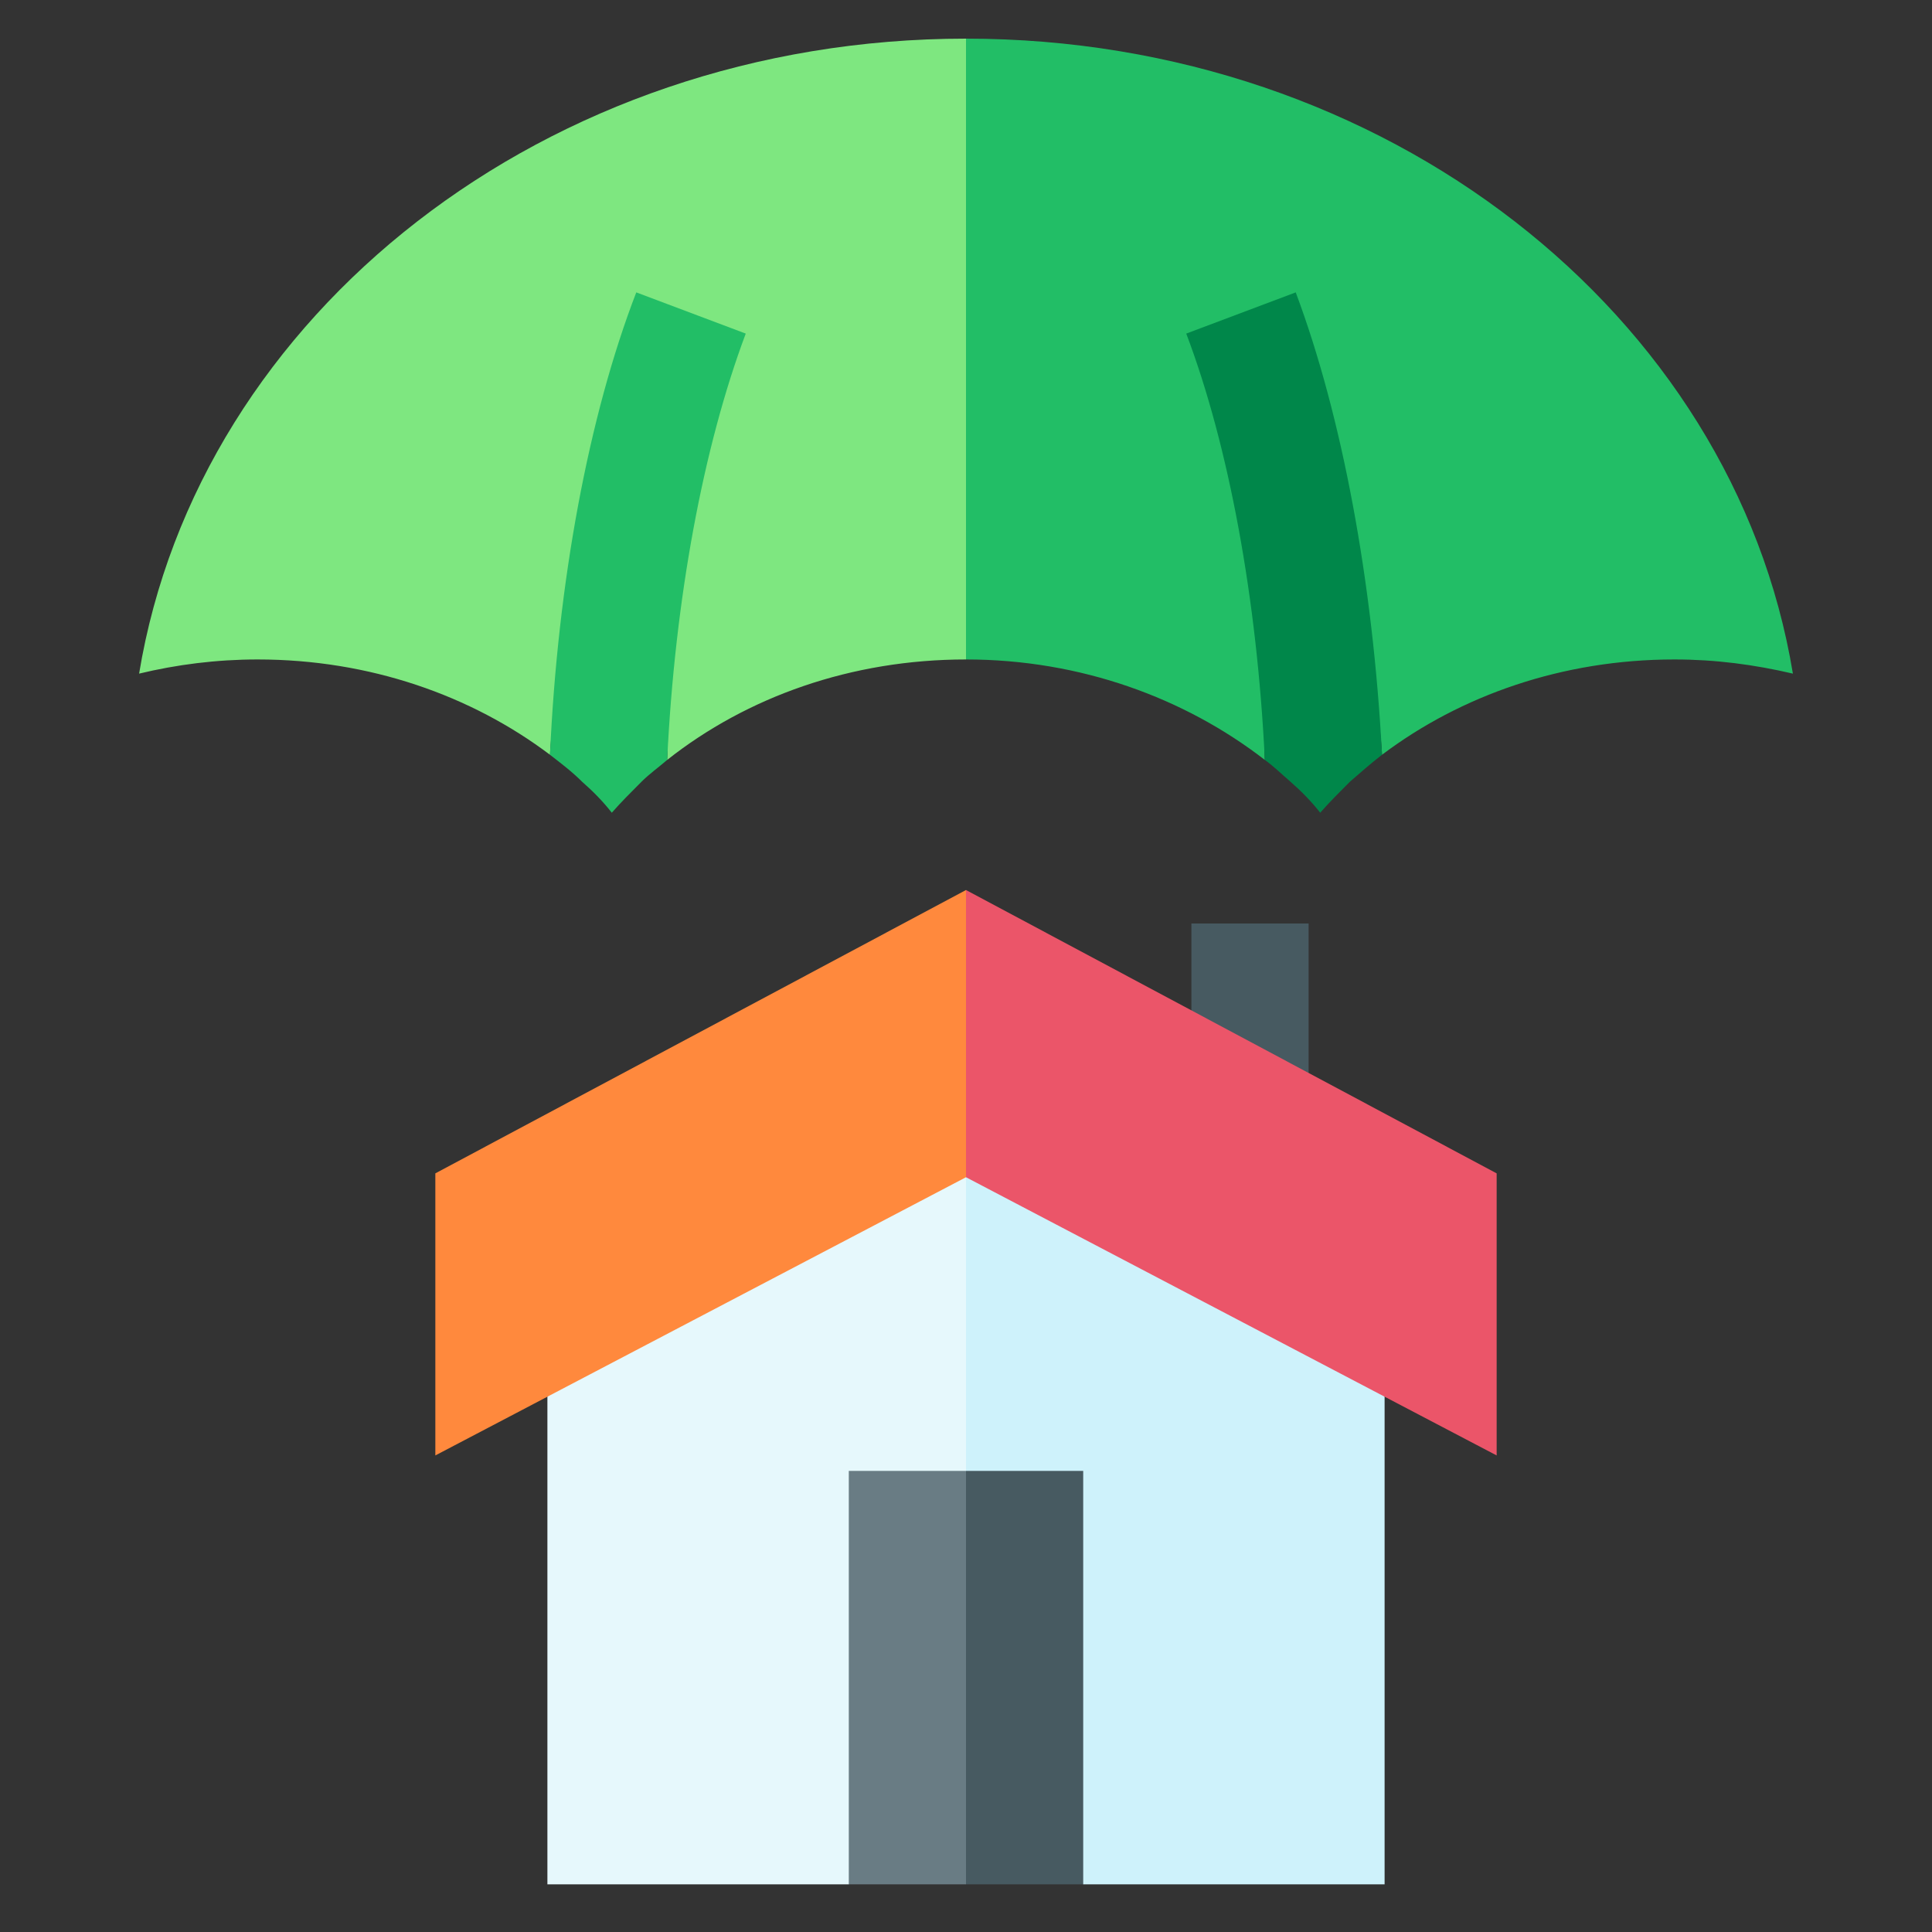
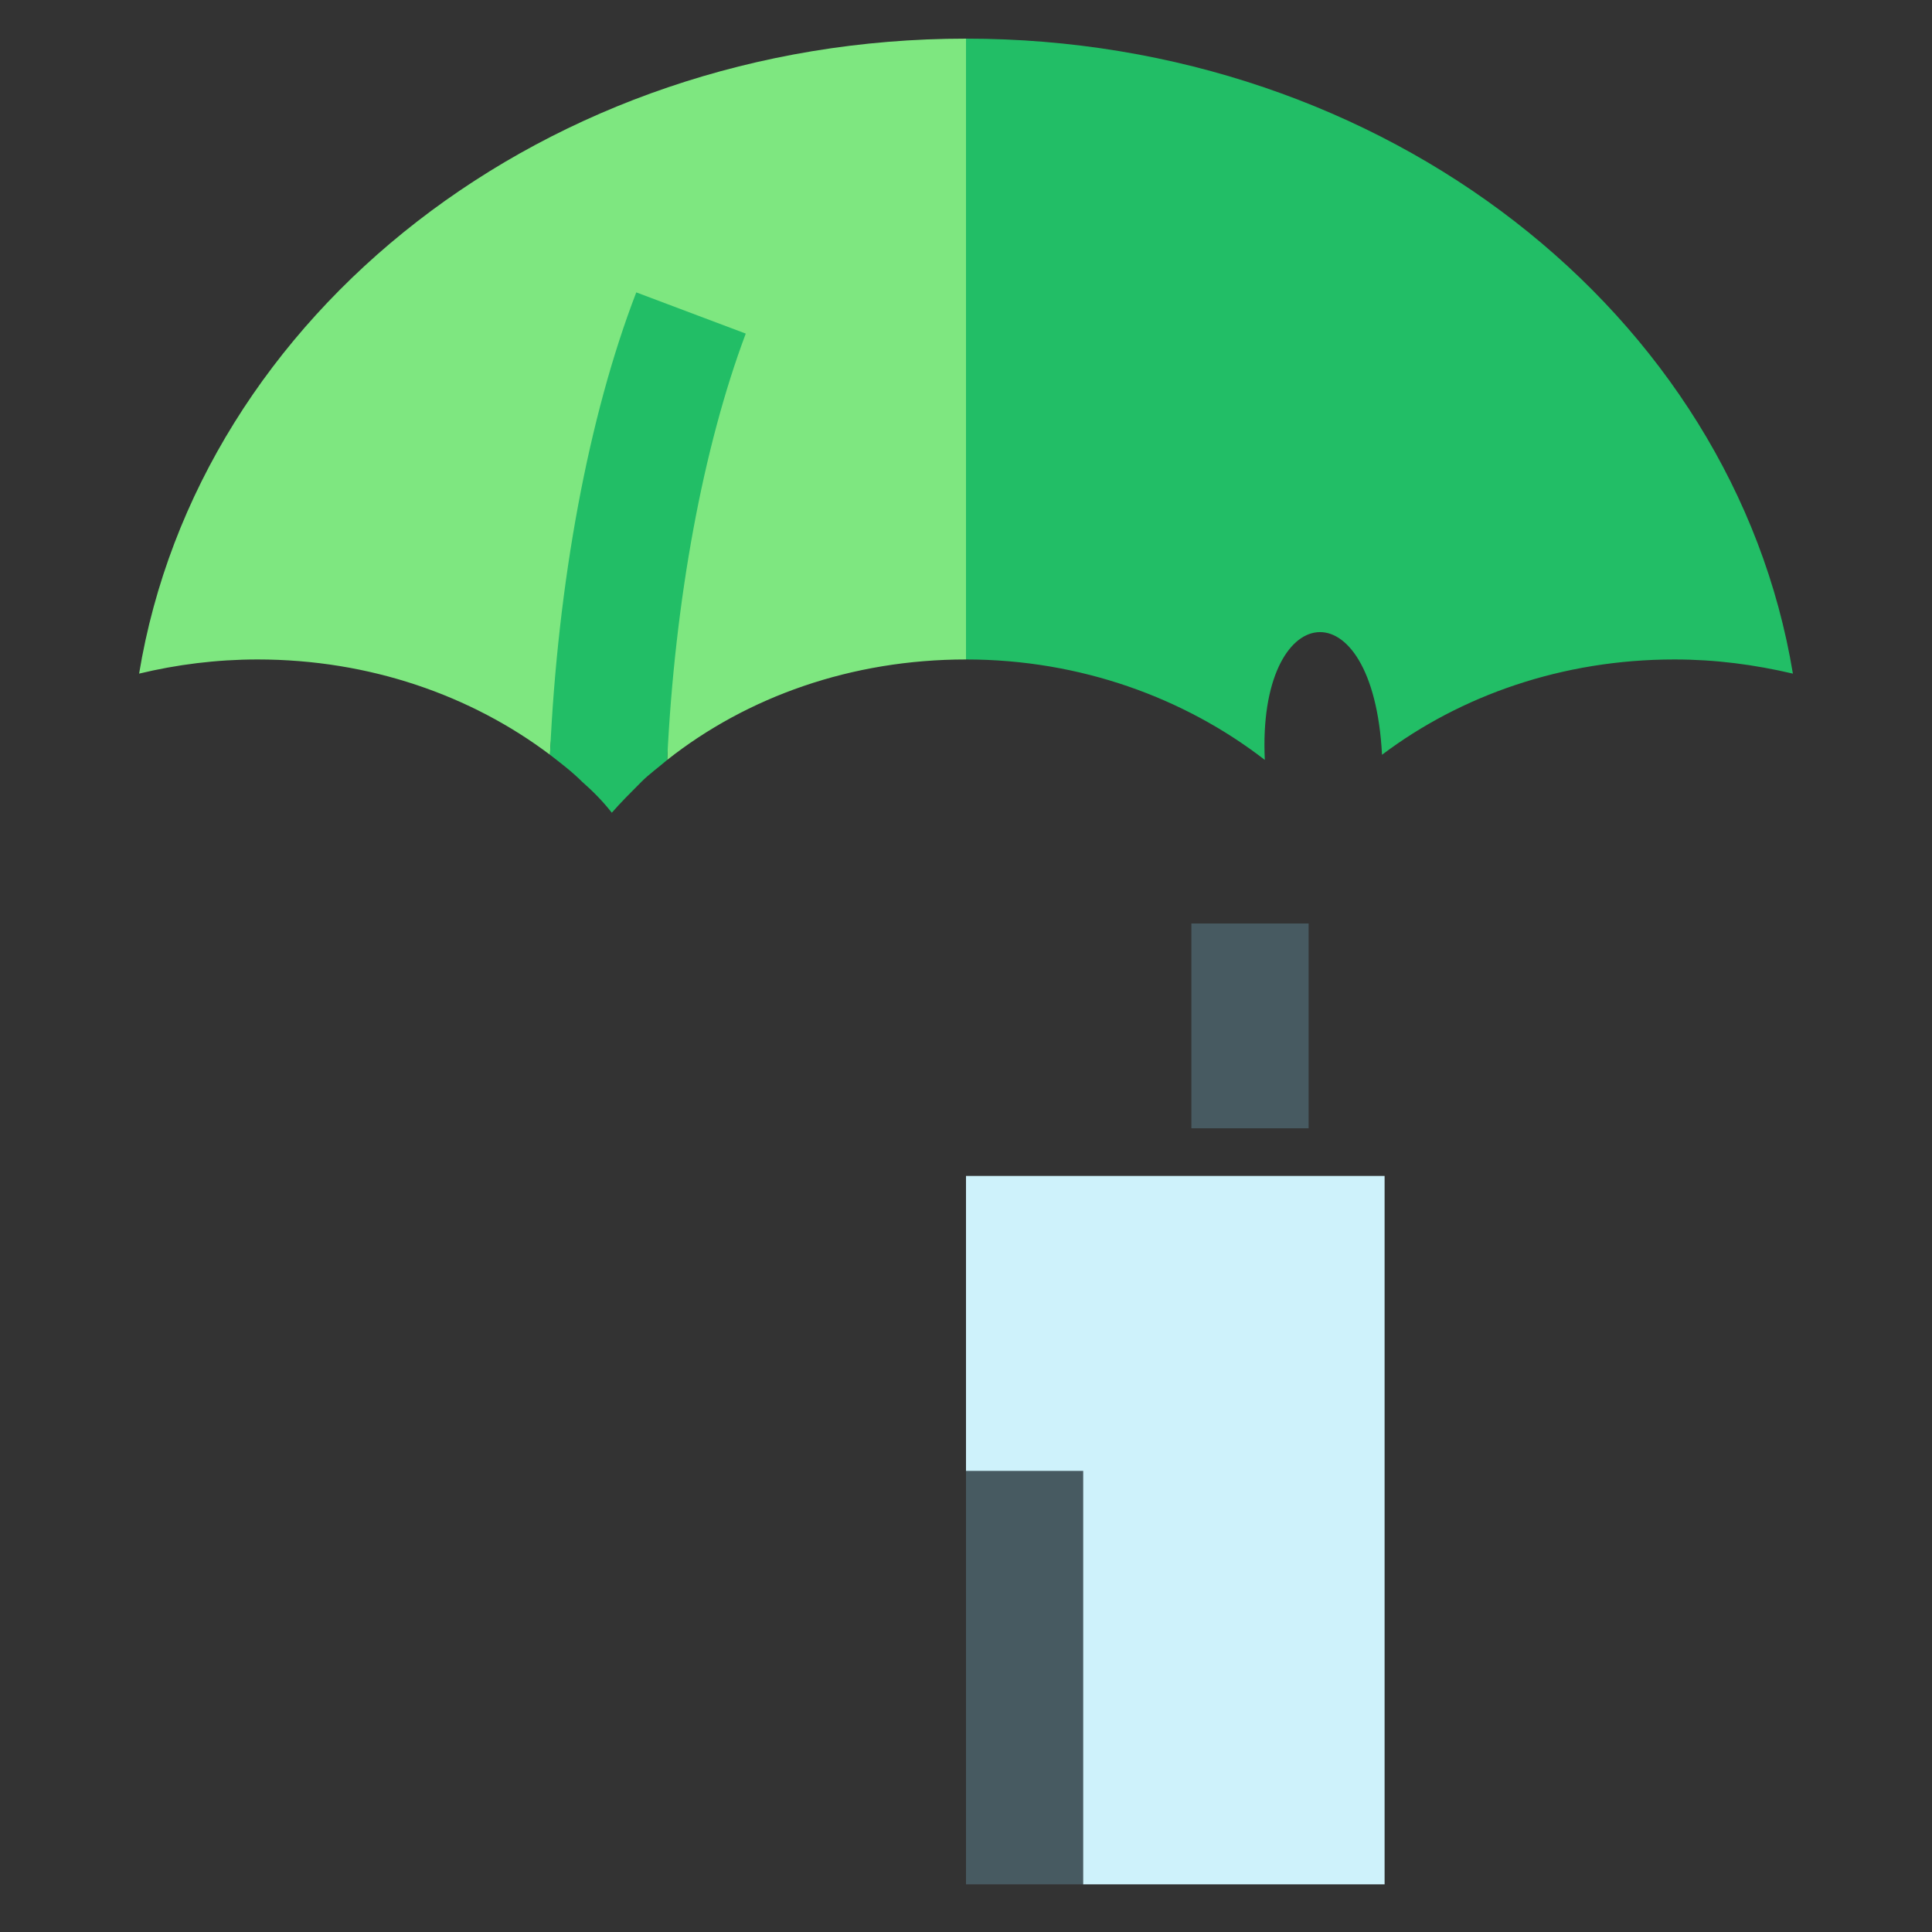
<svg xmlns="http://www.w3.org/2000/svg" version="1.1" id="Layer_1" x="0px" y="0px" viewBox="0 0 150 150" style="enable-background:new 0 0 150 150;" xml:space="preserve">
  <rect x="0" y="0" width="150" height="150" fill="#333333" stroke="none" />
  <style type="text/css">
	.st0{fill:#475A61;}
	.st1{fill:#E6F8FC;}
	.st2{fill:#CEF2FB;}
	.st3{fill:#FF893D;}
	.st4{fill:#EB5569;}
	.st5{fill:#697C84;}
	.st6{fill:#7EE780;}
	.st7{fill:#22BE66;}
	.st8{fill:#00874A;}
</style>
  <g>
    <path class="st0" d="M92.5,71.7h9.1v15.9h-9.1V71.7z" />
-     <path class="st1" d="M42.5,91.3v55h23.4l9.1-7.6l2.4-28.8L75,91.3H42.5z" />
    <path class="st2" d="M75,91.3v47.4l9.1,7.6h23.4v-55H75z" />
-     <path class="st3" d="M33.8,113L75,91.4V69.1L33.8,91.1V113z" />
-     <path class="st4" d="M116.2,113V91.1L75,69.1v22.3L116.2,113z" />
-     <path class="st5" d="M65.9,146.3H75l2.1-16.1L75,114.2h-9.1V146.3z" />
    <path class="st0" d="M75,114.2h9.1v32.1H75V114.2z" />
    <path class="st6" d="M10.8,52.3c2.9-0.7,6-1.1,9.2-1.1c8.7,0,16.6,2.8,22.7,7.4c0.7-13.4,9.7-12.1,9.1,0.4   c6.2-4.9,14.3-7.8,23.2-7.8l4.2-26.4L75,3C42.4,3,15.4,24.4,10.8,52.3z" />
    <path class="st7" d="M107.3,58.6c6.1-4.6,14-7.4,22.7-7.4c3.2,0,6.2,0.4,9.2,1.1C134.6,24.4,107.6,3,75,3v48.2c8.9,0,17,3,23.2,7.8   C97.6,46.5,106.6,45.2,107.3,58.6z" />
    <path class="st7" d="M49.4,22.7c-3.7,9.6-6.1,22.5-6.7,35.9c0.9,0.7,1.7,1.3,2.5,2.1c0.8,0.7,1.6,1.5,2.3,2.4   c0.7-0.8,1.5-1.6,2.3-2.4c0.6-0.6,1.3-1.1,2-1.7c0.6-12.5,2.8-24.3,6.1-33.1L49.4,22.7z" />
-     <path class="st8" d="M92.1,25.9c3.3,8.7,5.5,20.6,6.1,33.1c0.7,0.5,1.3,1.1,2,1.7c0.8,0.7,1.6,1.5,2.3,2.4c0.7-0.8,1.5-1.6,2.3-2.4   c0.8-0.7,1.6-1.4,2.5-2.1c-0.7-13.4-3.1-26.3-6.7-35.9L92.1,25.9z" />
  </g>
</svg>